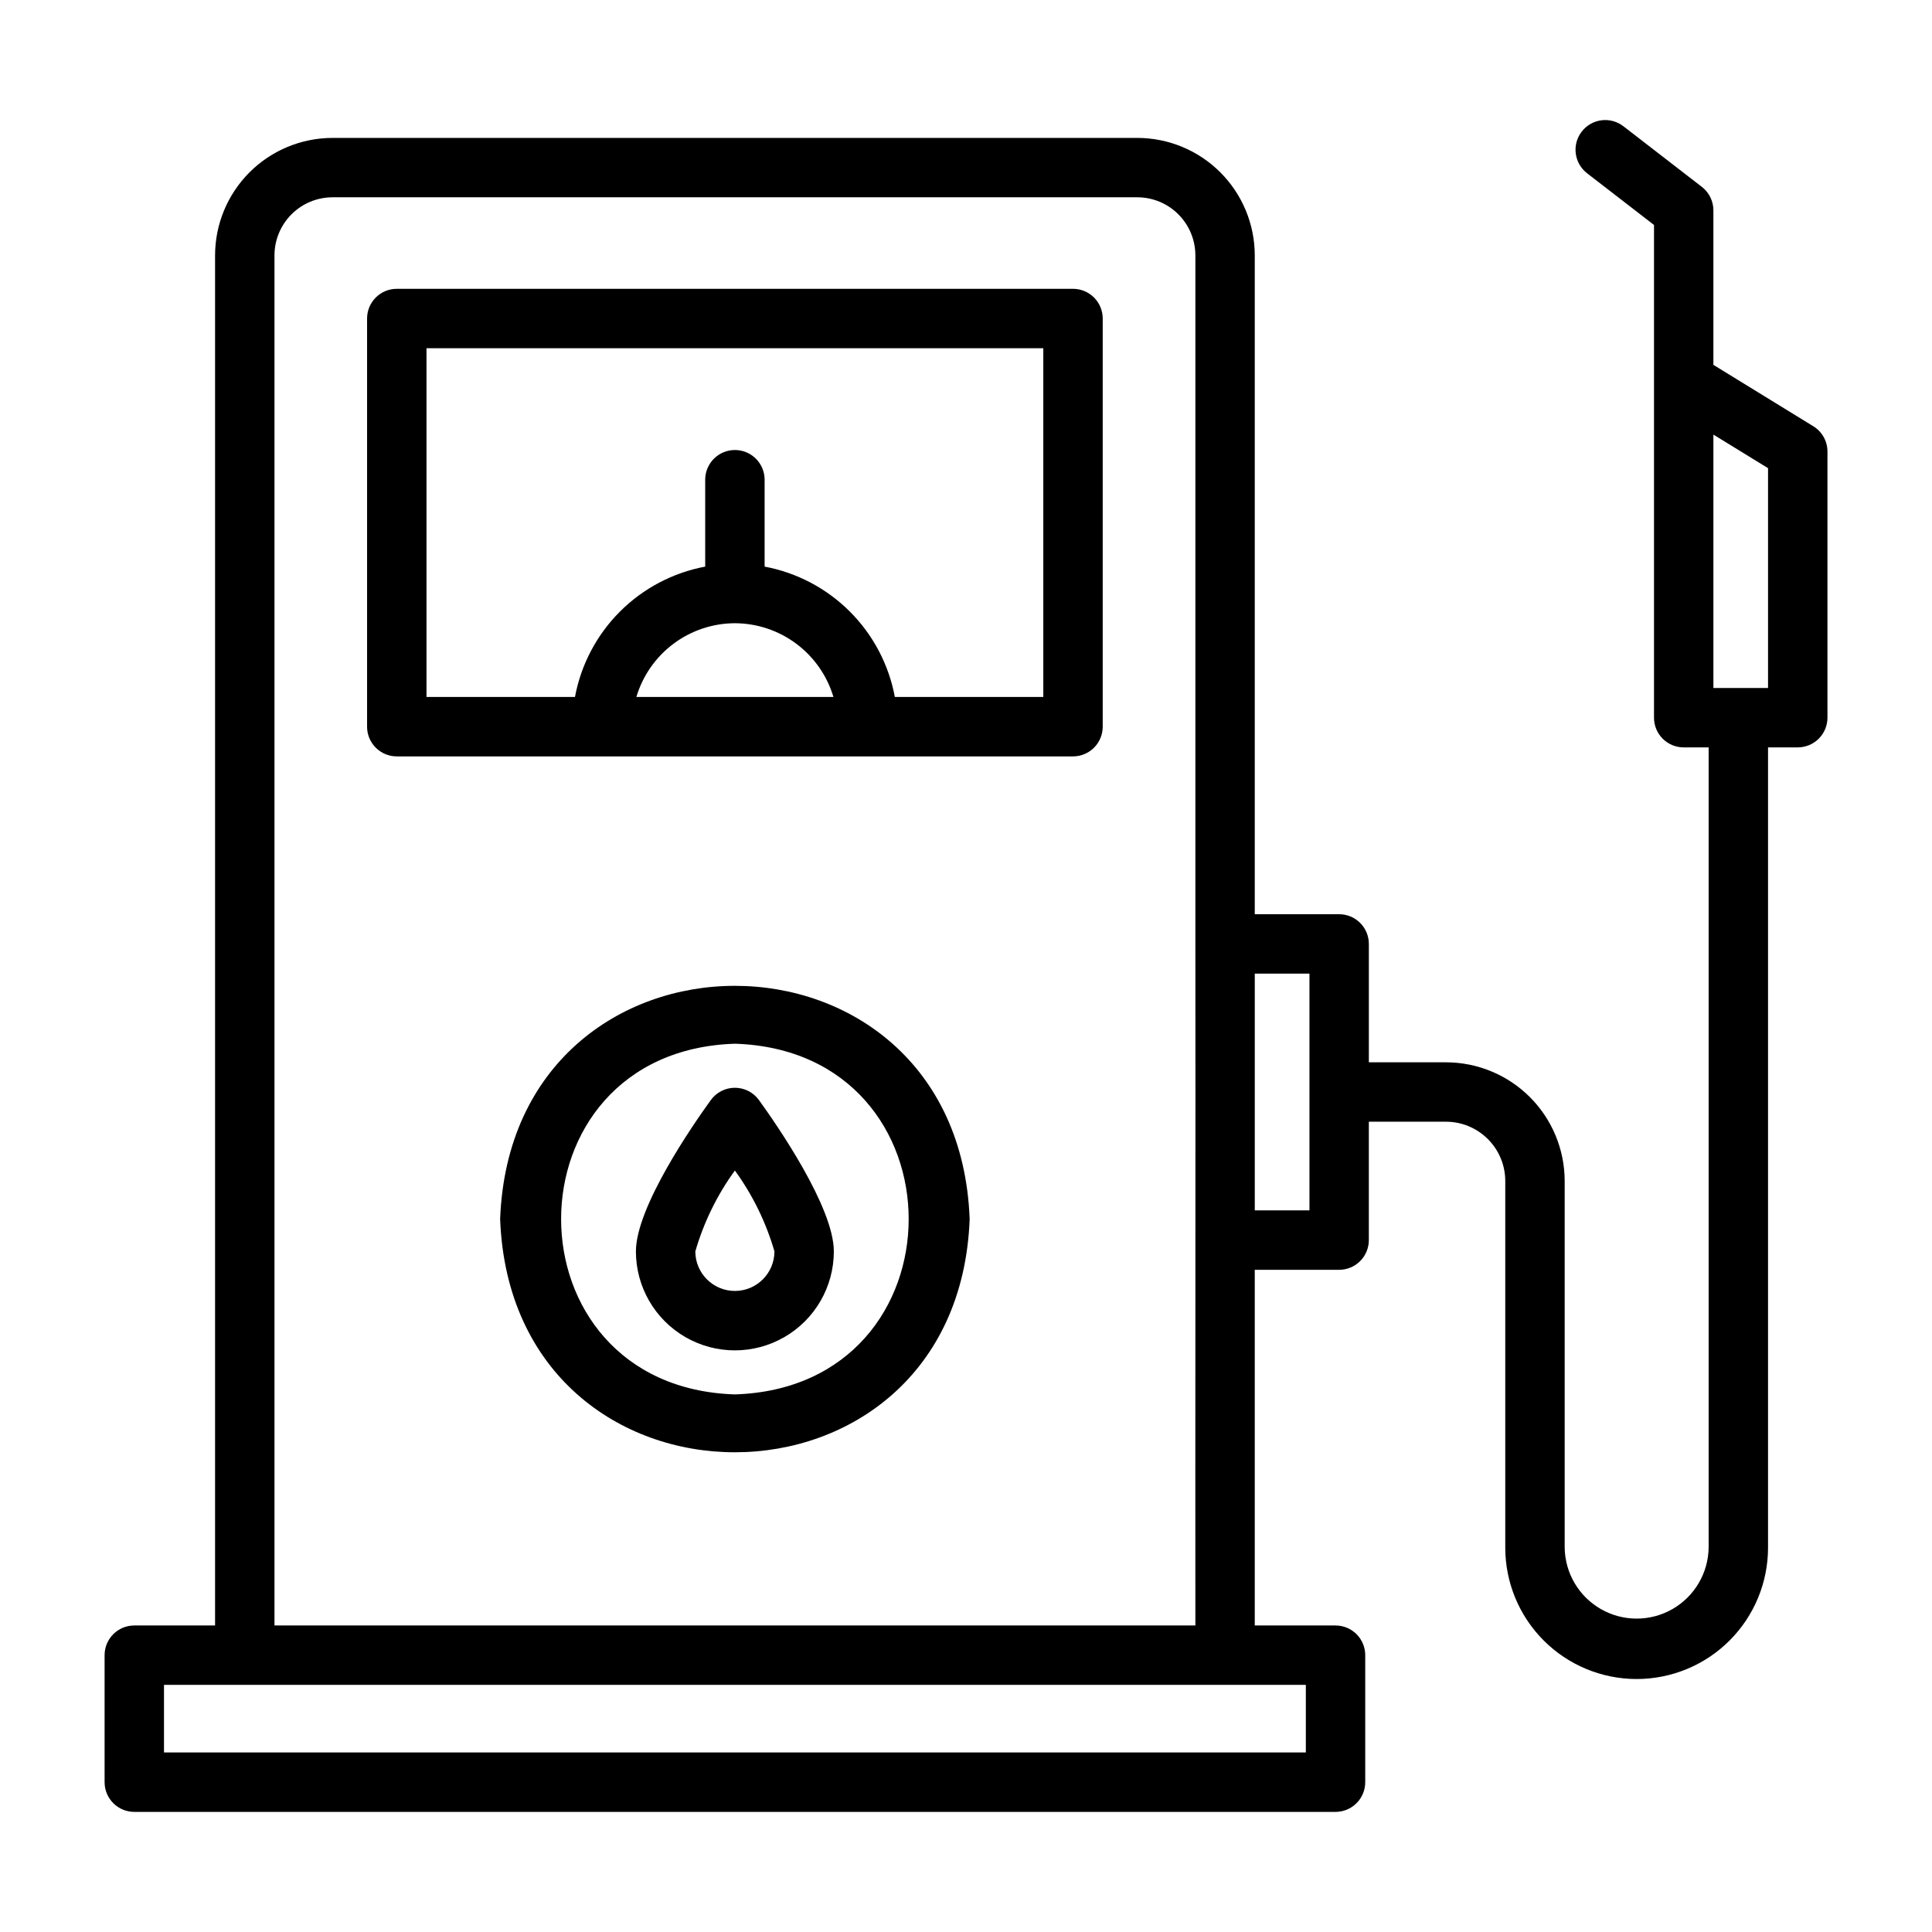
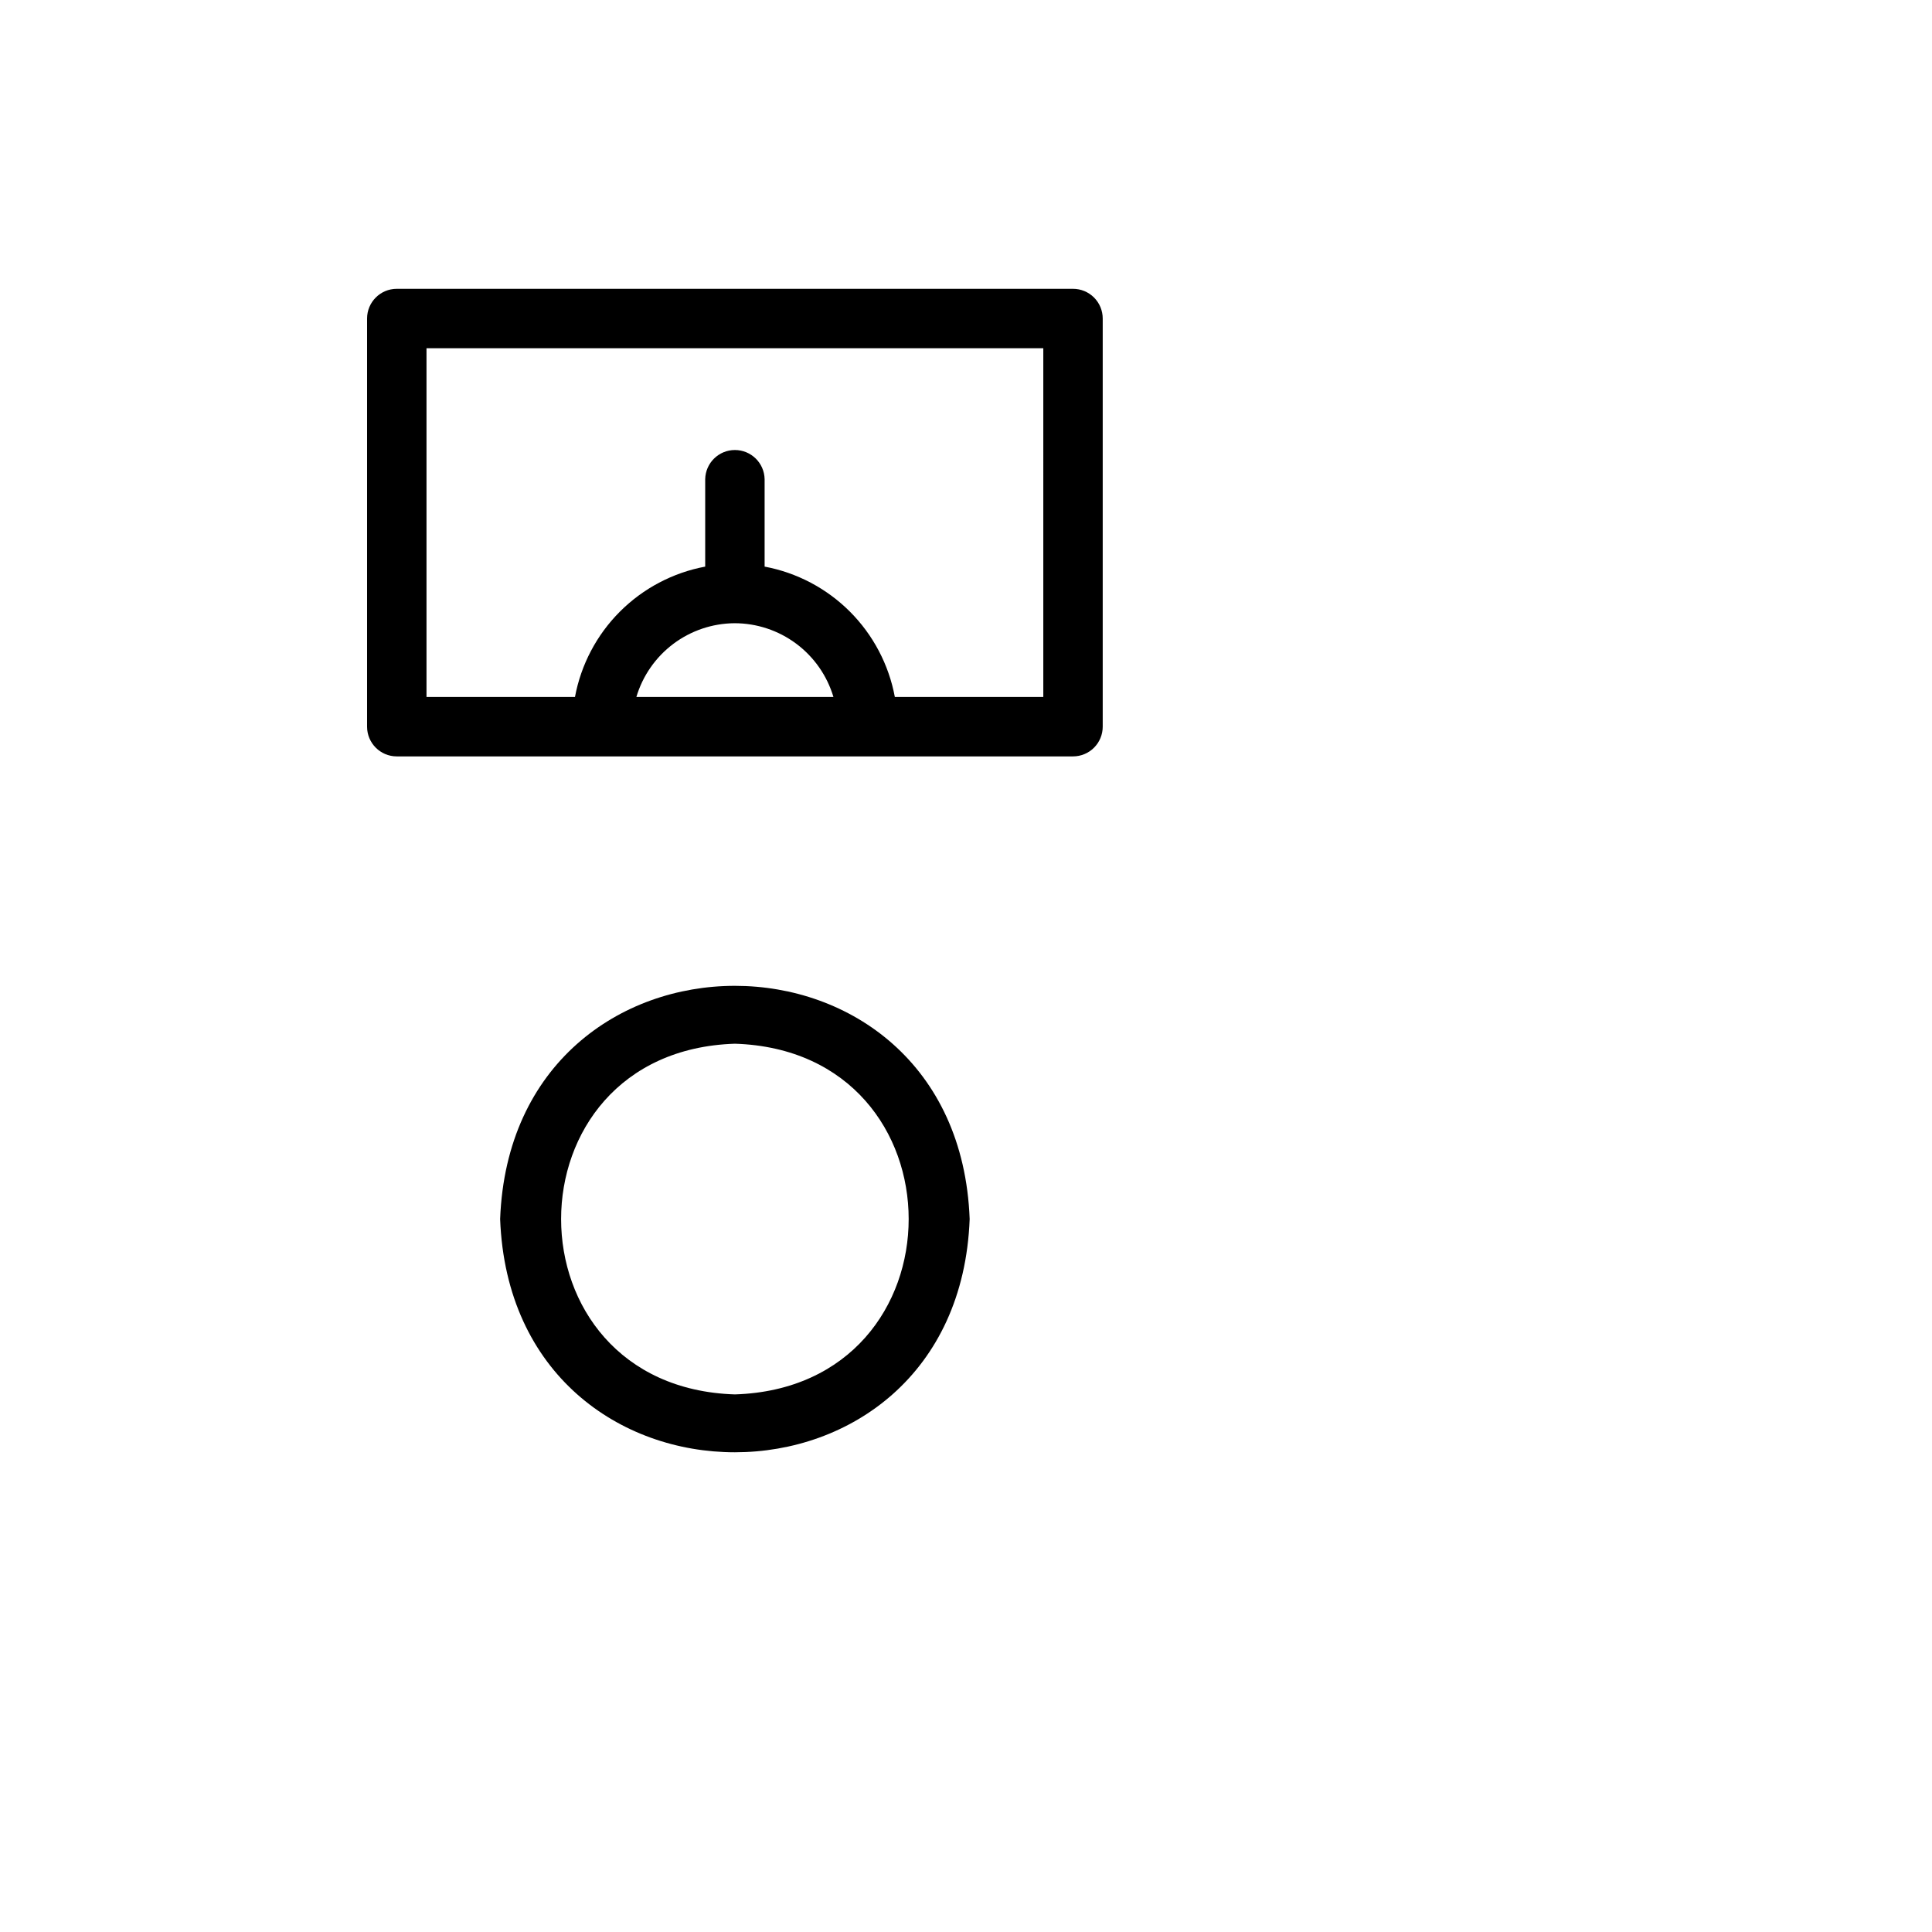
<svg xmlns="http://www.w3.org/2000/svg" fill="#000000" width="800px" height="800px" version="1.1" viewBox="144 144 512 512">
  <g>
    <path d="m428.36 220.54h-179.21c-4.348 0-7.871 3.523-7.871 7.871v108.17c0 4.348 3.523 7.871 7.871 7.871h179.21c2.086 0 4.09-0.828 5.566-2.305 1.477-1.477 2.305-3.481 2.305-5.566v-108.17c0-2.09-0.828-4.09-2.305-5.566-1.477-1.477-3.481-2.305-5.566-2.305zm-89.73 88.621c5.894-0.008 11.637 1.895 16.363 5.414 4.731 3.523 8.191 8.48 9.875 14.129h-52.223c1.668-5.609 5.094-10.535 9.77-14.055 4.68-3.519 10.363-5.441 16.215-5.488zm81.855 19.543h-39.344c-1.594-8.566-5.746-16.449-11.906-22.617-6.16-6.164-14.039-10.324-22.605-11.93v-23.18 0.004c-0.086-4.289-3.586-7.723-7.875-7.723-4.285 0-7.785 3.434-7.871 7.723v23.18-0.004c-8.566 1.605-16.445 5.766-22.605 11.93-6.16 6.168-10.312 14.051-11.906 22.617h-39.348v-92.422h163.46z" />
-     <path d="m338.75 432.27c-2.523 0-4.894 1.211-6.375 3.258-4.656 6.43-19.852 28.328-19.852 40.105 0 9.371 4.996 18.027 13.113 22.715 8.113 4.684 18.113 4.684 26.227 0 8.117-4.688 13.113-13.344 13.113-22.715 0-11.773-15.195-33.676-19.848-40.105-1.48-2.047-3.852-3.258-6.379-3.258zm0 53.844c-5.785-0.004-10.477-4.695-10.484-10.48 2.231-7.699 5.777-14.953 10.484-21.438 4.711 6.484 8.258 13.738 10.484 21.438-0.008 5.785-4.695 10.477-10.484 10.48z" />
    <path d="m276.54 467.06c3.129 82.43 121.31 82.395 124.43 0-3.113-82.395-121.3-82.414-124.43 0zm62.215 46.473c-61.398-1.945-61.418-90.984 0-92.938 61.398 1.941 61.41 90.984 0.004 92.938z" />
-     <path d="m624.54 256.96-26.473-16.27v-40.938c0-2.438-1.129-4.738-3.059-6.231l-20.781-16.055c-1.652-1.281-3.746-1.852-5.82-1.59-2.074 0.266-3.957 1.344-5.234 3-1.281 1.652-1.848 3.746-1.578 5.82 0.27 2.074 1.348 3.957 3.008 5.231l17.723 13.691v130.58-0.004c0 4.348 3.523 7.875 7.871 7.875h6.609v212.02c-0.078 6.766-3.731 12.98-9.602 16.34-5.867 3.359-13.078 3.359-18.949 0s-9.523-9.574-9.602-16.34v-97.117c-0.008-8.34-3.324-16.332-9.219-22.227-5.894-5.894-13.891-9.211-22.227-9.223h-20.449v-31.371c0-2.086-0.828-4.09-2.305-5.566-1.477-1.477-3.477-2.305-5.566-2.305h-22.363v-174.61c-0.008-8.25-3.293-16.16-9.129-21.996-5.832-5.836-13.746-9.117-21.996-9.125h-213.28c-8.25 0.008-16.164 3.289-21.996 9.125-5.836 5.836-9.121 13.746-9.129 21.996v363.1h-21.406c-4.348 0-7.871 3.527-7.871 7.871v33.656c0 2.09 0.828 4.09 2.305 5.566 1.477 1.477 3.477 2.309 5.566 2.309h318.34c2.09 0 4.09-0.832 5.566-2.309 1.477-1.477 2.305-3.477 2.305-5.566v-33.656c0-2.086-0.828-4.09-2.305-5.566-1.477-1.473-3.477-2.305-5.566-2.305h-21.406v-94.258h22.363c2.09 0 4.09-0.832 5.566-2.309 1.477-1.477 2.305-3.477 2.305-5.566v-31.371h20.449c4.164 0.004 8.152 1.66 11.098 4.606 2.945 2.941 4.602 6.934 4.606 11.098v97.121-0.004c-0.016 9.246 3.648 18.113 10.18 24.656 6.531 6.539 15.395 10.215 24.637 10.215 9.246 0 18.109-3.676 24.641-10.215 6.531-6.543 10.195-15.41 10.18-24.656v-212.02h7.871c2.09 0 4.09-0.832 5.566-2.309 1.477-1.473 2.309-3.477 2.309-5.566v-70.527c0-2.734-1.422-5.277-3.754-6.707zm-134.48 351.46h-302.6v-17.91h302.6zm-273.32-33.656v-363.1c0.008-4.078 1.629-7.984 4.512-10.867 2.883-2.887 6.793-4.508 10.871-4.512h213.28c4.078 0.004 7.988 1.625 10.871 4.512 2.883 2.883 4.504 6.789 4.512 10.867v182.48c0.062 43.863-0.047 136.29 0 180.62zm274.28-110h-14.492v-62.746h14.492zm121.53-138.44h-14.48v-67.152l14.48 8.898z" />
  </g>
</svg>